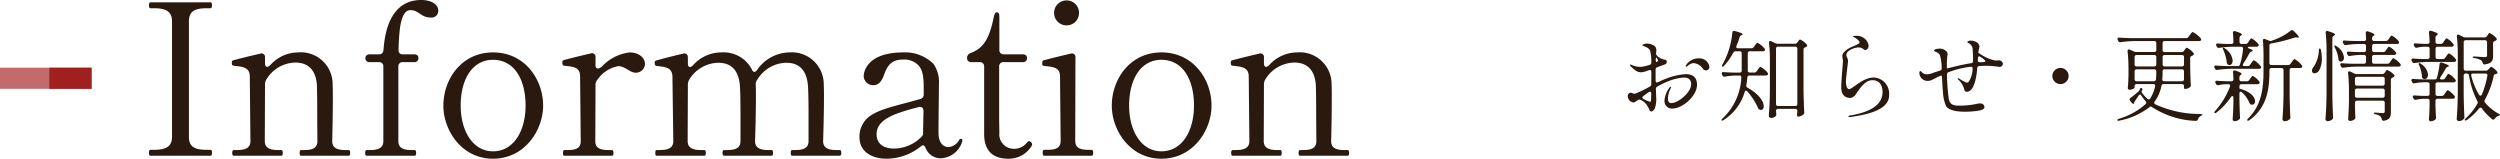
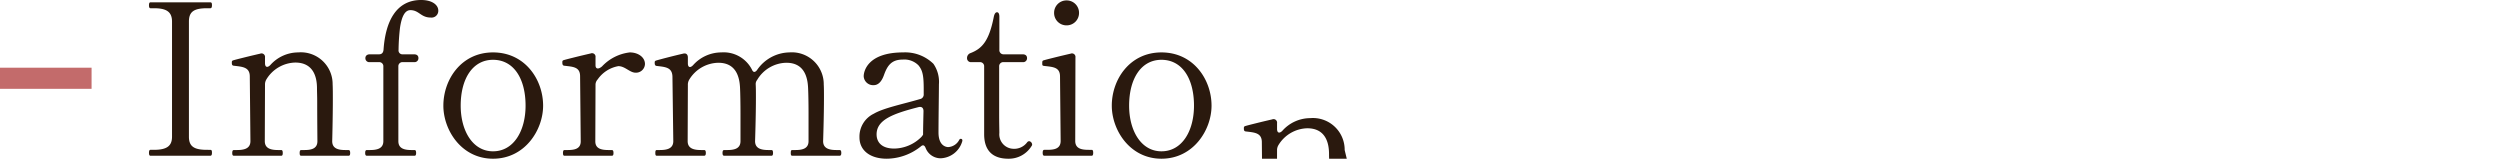
<svg xmlns="http://www.w3.org/2000/svg" width="354.9" height="22.53" viewBox="0 0 354.9 22.53">
  <g id="tit_info" transform="translate(-3165.5 -13635.89)">
-     <path id="パス_13862" data-name="パス 13862" d="M10.35,0c.18,0,.24-.15.24-.42s-.03-.42-.24-.42H9.9c-1.77,0-2.58-.42-2.58-1.86V-19.05c0-1.41.72-1.89,2.58-1.89h.45c.18,0,.24-.15.24-.42s-.03-.42-.24-.42H1.86c-.15,0-.21.15-.21.42s.06.42.21.42h.48c1.71,0,2.58.45,2.58,1.89V-2.7c0,1.35-.78,1.86-2.58,1.86H1.86c-.15,0-.21.15-.21.42s.06.42.21.42ZM29.58-.81c-.9,0-1.92-.12-1.92-1.26,0,0,.09-3.33.09-5.91,0-.84,0-1.62-.03-2.16a4.51,4.51,0,0,0-4.89-4.53,5.322,5.322,0,0,0-3.96,1.8c-.42.42-.75.3-.75-.27v-.81a.5.5,0,0,0-.69-.54c-1.2.27-3.51.84-3.87.96-.12.06-.15.12-.15.27,0,.24,0,.45.27.48,1.23.15,2.28.18,2.28,1.53l.09,9.18C16.05-.93,15-.81,14.1-.81h-.39c-.18,0-.24.15-.24.42s.06.39.24.39h6.72c.15,0,.21-.12.21-.39s-.06-.42-.21-.42h-.39c-.9,0-1.95-.12-1.95-1.26l.03-8.01a1.385,1.385,0,0,1,.21-.78,4.928,4.928,0,0,1,4.08-2.37c2.46,0,3.09,1.86,3.09,3.66,0,.39.03,1.11.03,1.92,0,2.31.03,5.58.03,5.58,0,1.14-.99,1.26-1.89,1.26h-.42c-.15,0-.21.15-.21.42s.06.39.21.39h6.72c.18,0,.24-.12.24-.39s-.06-.42-.24-.42Zm10.71-21.3c-3.6,0-5.07,3.12-5.34,7.02-.03.45-.24.69-.63.69H33c-.39,0-.63.21-.63.54a.554.554,0,0,0,.63.57h1.29a.583.583,0,0,1,.63.63V-2.07c0,1.14-1.05,1.26-1.95,1.26h-.39c-.18,0-.24.15-.24.42,0,.24.06.39.24.39h6.78c.15,0,.21-.15.21-.39,0-.27-.06-.42-.21-.42h-.39c-.9,0-1.92-.12-1.92-1.26V-12.66a.583.583,0,0,1,.63-.63h1.59a.554.554,0,0,0,.63-.57c0-.36-.24-.54-.63-.54H37.68a.548.548,0,0,1-.6-.63,29.637,29.637,0,0,1,.21-3.18c.24-1.56.69-2.46,1.47-2.46,1.23,0,1.47,1.05,2.88,1.05a.956.956,0,0,0,1.08-.99C42.72-21.39,41.88-22.11,40.29-22.11ZM50.49.42c4.53,0,7.11-4.08,7.11-7.53,0-3.72-2.58-7.56-7.11-7.56-4.5,0-7.05,3.84-7.05,7.56C43.44-3.66,45.99.42,50.49.42Zm0-1.05c-2.88,0-4.59-2.91-4.59-6.48,0-3.84,1.71-6.51,4.59-6.51,2.94,0,4.62,2.67,4.62,6.51C55.11-3.54,53.43-.63,50.49-.63ZM69.9-14.67a6.42,6.42,0,0,0-3.93,1.98c-.51.45-.93.39-.93-.15v-1.14a.5.5,0,0,0-.69-.54c-1.2.27-3.51.84-3.87.96-.12.06-.15.12-.15.27,0,.21,0,.48.27.51,1.23.15,2.25.15,2.25,1.5l.09,9.24c0,1.14-1.02,1.23-1.92,1.23h-.39c-.15,0-.21.15-.21.42s.06.39.21.39h6.72c.18,0,.24-.12.24-.39s-.06-.42-.24-.42h-.39c-.9,0-1.95-.09-1.95-1.23l.03-8.01a1.111,1.111,0,0,1,.3-.78,4.536,4.536,0,0,1,2.94-1.89c.96,0,1.62.93,2.46.93a1.277,1.277,0,0,0,1.32-1.23C72.06-13.98,71.1-14.67,69.9-14.67ZM99.3-.81c-.9,0-1.95-.12-1.95-1.26,0,0,.12-3.57.12-6.18,0-.72,0-1.38-.03-1.86a4.532,4.532,0,0,0-4.89-4.56,5.666,5.666,0,0,0-4.59,2.52q-.45.54-.72-.09a4.51,4.51,0,0,0-4.35-2.43,5.385,5.385,0,0,0-3.99,1.8c-.42.45-.75.33-.75-.24v-.84c0-.45-.27-.66-.69-.54-1.2.27-3.51.87-3.87.99-.12.06-.15.12-.15.27,0,.18,0,.45.27.48,1.23.15,2.22.18,2.25,1.53l.12,9.15c0,1.14-1.05,1.26-1.95,1.26h-.39c-.18,0-.21.15-.21.42,0,.24.03.39.21.39h6.72c.18,0,.24-.15.24-.39,0-.27-.06-.42-.24-.42h-.39c-.9,0-1.95-.12-1.95-1.26l.03-7.98a1.385,1.385,0,0,1,.21-.78,4.937,4.937,0,0,1,4.11-2.37c2.43,0,3.03,1.86,3.09,3.66.03.63.06,2.1.06,3.54v3.93c0,1.14-1.02,1.26-1.92,1.26h-.39c-.18,0-.24.15-.24.42,0,.24.06.39.24.39h6.72c.15,0,.21-.15.21-.39,0-.27-.06-.42-.21-.42h-.39c-.9,0-1.95-.12-1.95-1.26,0,0,.12-3.57.12-6.18,0-.72,0-1.38-.03-1.86v-.15a.952.952,0,0,1,.21-.51,4.916,4.916,0,0,1,4.14-2.43c2.43,0,3.03,1.86,3.09,3.66.03.63.06,2.01.06,3.39v4.08c0,1.14-1.02,1.26-1.92,1.26h-.39c-.18,0-.21.15-.21.42,0,.24.03.39.21.39h6.72c.18,0,.24-.15.24-.39,0-.27-.06-.42-.24-.42ZM116.88-2.4c-.06,0-.12,0-.21.15a1.881,1.881,0,0,1-1.56,1.02c-.27,0-1.38-.15-1.38-2.07,0-2.1.06-5.7.06-6.84a4.5,4.5,0,0,0-.78-2.91,5.737,5.737,0,0,0-4.29-1.62c-5.1,0-5.61,2.73-5.61,3.39a1.34,1.34,0,0,0,1.41,1.26c.66,0,1.14-.51,1.47-1.44.48-1.35,1.08-2.19,2.64-2.19a2.82,2.82,0,0,1,2.25.81c.6.72.75,1.47.75,3.36v.75a.653.653,0,0,1-.54.69c-2.46.72-5.16,1.26-6.54,2.07a3.6,3.6,0,0,0-2.04,3.36c0,1.89,1.56,3.03,3.87,3.03a7.836,7.836,0,0,0,4.8-1.71c.33-.3.54-.24.72.18A2.28,2.28,0,0,0,114.03.36a3.323,3.323,0,0,0,3.06-2.37.528.528,0,0,0,.03-.18A.214.214,0,0,0,116.88-2.4Zm-9.42,1.38c-1.95,0-2.52-1.05-2.52-2.01,0-2.07,2.31-2.94,5.94-3.87.45-.12.72.09.72.57-.03,1.32-.06,2.61-.06,3.3V-3a1.688,1.688,0,0,1-.3.39A5.559,5.559,0,0,1,107.46-1.02ZM123.63.42a3.777,3.777,0,0,0,3.33-1.83.286.286,0,0,0,.06-.21.511.511,0,0,0-.42-.45.41.41,0,0,0-.3.18,2.281,2.281,0,0,1-1.98.9,2.05,2.05,0,0,1-1.95-2.25c0-.3-.03-1.35-.03-2.7v-6.72a.583.583,0,0,1,.63-.63h2.7a.554.554,0,0,0,.63-.57c0-.36-.24-.54-.63-.54H123a.583.583,0,0,1-.63-.63v-4.71c0-.39-.12-.63-.33-.63s-.36.21-.45.6c-.66,3.36-1.59,4.53-3.3,5.19a.737.737,0,0,0-.51.72.554.554,0,0,0,.63.57h1.17a.583.583,0,0,1,.63.63v9.6C120.21-.66,121.5.42,123.63.42Zm8.28-18.93a1.754,1.754,0,0,0,1.77-1.77,1.754,1.754,0,0,0-1.77-1.77,1.754,1.754,0,0,0-1.77,1.77A1.754,1.754,0,0,0,131.91-18.51ZM135.48,0c.15,0,.21-.15.21-.42s-.06-.42-.21-.42h-.39c-.9,0-1.95-.09-1.95-1.26l.03-11.85a.5.5,0,0,0-.69-.54c-1.2.27-3.51.84-3.87.96-.15.06-.15.18-.15.42s0,.33.27.36c1.23.15,2.25.15,2.25,1.5l.09,9.15c0,1.17-1.02,1.26-1.92,1.26h-.39c-.18,0-.24.15-.24.42s.06.42.24.42Zm9.9.42c4.53,0,7.11-4.08,7.11-7.53,0-3.72-2.58-7.56-7.11-7.56-4.5,0-7.05,3.84-7.05,7.56C138.33-3.66,140.88.42,145.38.42Zm0-1.05c-2.88,0-4.59-2.91-4.59-6.48,0-3.84,1.71-6.51,4.59-6.51,2.94,0,4.62,2.67,4.62,6.51C150-3.54,148.32-.63,145.38-.63Zm26.01-.18c-.9,0-1.92-.12-1.92-1.26,0,0,.09-3.33.09-5.91,0-.84,0-1.62-.03-2.16a4.51,4.51,0,0,0-4.89-4.53,5.322,5.322,0,0,0-3.96,1.8c-.42.42-.75.3-.75-.27v-.81a.5.5,0,0,0-.69-.54c-1.2.27-3.51.84-3.87.96-.12.06-.15.12-.15.27,0,.24,0,.45.27.48,1.23.15,2.28.18,2.28,1.53l.09,9.18c0,1.14-1.05,1.26-1.95,1.26h-.39c-.18,0-.24.15-.24.42s.06.39.24.39h6.72c.15,0,.21-.12.21-.39s-.06-.42-.21-.42h-.39c-.9,0-1.95-.12-1.95-1.26l.03-8.01a1.385,1.385,0,0,1,.21-.78,4.928,4.928,0,0,1,4.08-2.37c2.46,0,3.09,1.86,3.09,3.66,0,.39.03,1.11.03,1.92,0,2.31.03,5.58.03,5.58,0,1.14-.99,1.26-1.89,1.26h-.42c-.15,0-.21.15-.21.42s.06.39.21.39h6.72c.18,0,.24-.12.24-.39s-.06-.42-.24-.42Z" transform="translate(3185 13658)" fill="#2a190e" />
+     <path id="パス_13862" data-name="パス 13862" d="M10.35,0c.18,0,.24-.15.24-.42s-.03-.42-.24-.42H9.9c-1.77,0-2.58-.42-2.58-1.86V-19.05c0-1.41.72-1.89,2.58-1.89h.45c.18,0,.24-.15.24-.42s-.03-.42-.24-.42H1.86c-.15,0-.21.15-.21.42s.06.42.21.42h.48c1.71,0,2.58.45,2.58,1.89V-2.7c0,1.35-.78,1.86-2.58,1.86H1.86c-.15,0-.21.15-.21.42s.06.42.21.42ZM29.58-.81c-.9,0-1.92-.12-1.92-1.26,0,0,.09-3.33.09-5.91,0-.84,0-1.62-.03-2.16a4.51,4.51,0,0,0-4.89-4.53,5.322,5.322,0,0,0-3.96,1.8c-.42.42-.75.3-.75-.27v-.81a.5.5,0,0,0-.69-.54c-1.2.27-3.51.84-3.87.96-.12.06-.15.12-.15.27,0,.24,0,.45.27.48,1.23.15,2.28.18,2.28,1.53l.09,9.18C16.05-.93,15-.81,14.1-.81h-.39c-.18,0-.24.15-.24.42s.06.39.24.39h6.72c.15,0,.21-.12.21-.39s-.06-.42-.21-.42h-.39c-.9,0-1.95-.12-1.95-1.26l.03-8.01a1.385,1.385,0,0,1,.21-.78,4.928,4.928,0,0,1,4.08-2.37c2.46,0,3.09,1.86,3.09,3.66,0,.39.03,1.11.03,1.92,0,2.31.03,5.58.03,5.58,0,1.14-.99,1.26-1.89,1.26h-.42c-.15,0-.21.15-.21.42s.06.39.21.39h6.72c.18,0,.24-.12.24-.39s-.06-.42-.24-.42Zm10.71-21.3c-3.6,0-5.07,3.12-5.34,7.02-.03.45-.24.69-.63.69H33c-.39,0-.63.21-.63.54a.554.554,0,0,0,.63.57h1.29a.583.583,0,0,1,.63.63V-2.07c0,1.14-1.05,1.26-1.95,1.26h-.39c-.18,0-.24.15-.24.42,0,.24.06.39.24.39h6.78c.15,0,.21-.15.21-.39,0-.27-.06-.42-.21-.42h-.39c-.9,0-1.92-.12-1.92-1.26V-12.66a.583.583,0,0,1,.63-.63h1.59a.554.554,0,0,0,.63-.57c0-.36-.24-.54-.63-.54H37.68a.548.548,0,0,1-.6-.63,29.637,29.637,0,0,1,.21-3.18c.24-1.56.69-2.46,1.47-2.46,1.23,0,1.47,1.05,2.88,1.05a.956.956,0,0,0,1.08-.99C42.72-21.39,41.88-22.11,40.29-22.11ZM50.49.42c4.53,0,7.11-4.08,7.11-7.53,0-3.72-2.58-7.56-7.11-7.56-4.5,0-7.05,3.84-7.05,7.56C43.44-3.66,45.99.42,50.49.42Zm0-1.05c-2.88,0-4.59-2.91-4.59-6.48,0-3.84,1.71-6.51,4.59-6.51,2.94,0,4.62,2.67,4.62,6.51C55.11-3.54,53.43-.63,50.49-.63ZM69.9-14.67a6.42,6.42,0,0,0-3.93,1.98c-.51.45-.93.39-.93-.15v-1.14a.5.5,0,0,0-.69-.54c-1.2.27-3.51.84-3.87.96-.12.06-.15.12-.15.27,0,.21,0,.48.27.51,1.23.15,2.25.15,2.25,1.5l.09,9.24c0,1.14-1.02,1.23-1.92,1.23h-.39c-.15,0-.21.15-.21.42s.06.39.21.39h6.72c.18,0,.24-.12.24-.39s-.06-.42-.24-.42h-.39c-.9,0-1.95-.09-1.95-1.23l.03-8.01a1.111,1.111,0,0,1,.3-.78,4.536,4.536,0,0,1,2.94-1.89c.96,0,1.62.93,2.46.93a1.277,1.277,0,0,0,1.32-1.23C72.06-13.98,71.1-14.67,69.9-14.67ZM99.3-.81c-.9,0-1.95-.12-1.95-1.26,0,0,.12-3.57.12-6.18,0-.72,0-1.38-.03-1.86a4.532,4.532,0,0,0-4.89-4.56,5.666,5.666,0,0,0-4.59,2.52q-.45.54-.72-.09a4.51,4.51,0,0,0-4.35-2.43,5.385,5.385,0,0,0-3.99,1.8c-.42.45-.75.33-.75-.24v-.84c0-.45-.27-.66-.69-.54-1.2.27-3.51.87-3.87.99-.12.06-.15.12-.15.27,0,.18,0,.45.27.48,1.23.15,2.22.18,2.25,1.53l.12,9.15c0,1.14-1.05,1.26-1.95,1.26h-.39c-.18,0-.21.15-.21.42,0,.24.03.39.21.39h6.72c.18,0,.24-.15.24-.39,0-.27-.06-.42-.24-.42h-.39c-.9,0-1.95-.12-1.95-1.26l.03-7.98a1.385,1.385,0,0,1,.21-.78,4.937,4.937,0,0,1,4.11-2.37c2.43,0,3.03,1.86,3.09,3.66.03.63.06,2.1.06,3.54v3.93c0,1.14-1.02,1.26-1.92,1.26h-.39c-.18,0-.24.15-.24.42,0,.24.06.39.24.39h6.72c.15,0,.21-.15.21-.39,0-.27-.06-.42-.21-.42h-.39c-.9,0-1.95-.12-1.95-1.26,0,0,.12-3.57.12-6.18,0-.72,0-1.38-.03-1.86v-.15a.952.952,0,0,1,.21-.51,4.916,4.916,0,0,1,4.14-2.43c2.43,0,3.03,1.86,3.09,3.66.03.63.06,2.01.06,3.39v4.08c0,1.14-1.02,1.26-1.92,1.26h-.39c-.18,0-.21.15-.21.42,0,.24.03.39.21.39h6.72c.18,0,.24-.15.24-.39,0-.27-.06-.42-.24-.42ZM116.88-2.4c-.06,0-.12,0-.21.15a1.881,1.881,0,0,1-1.56,1.02c-.27,0-1.38-.15-1.38-2.07,0-2.1.06-5.7.06-6.84a4.5,4.5,0,0,0-.78-2.91,5.737,5.737,0,0,0-4.29-1.62c-5.1,0-5.61,2.73-5.61,3.39a1.34,1.34,0,0,0,1.41,1.26c.66,0,1.14-.51,1.47-1.44.48-1.35,1.08-2.19,2.64-2.19a2.82,2.82,0,0,1,2.25.81c.6.72.75,1.47.75,3.36v.75a.653.653,0,0,1-.54.69c-2.46.72-5.16,1.26-6.54,2.07a3.6,3.6,0,0,0-2.04,3.36c0,1.89,1.56,3.03,3.87,3.03a7.836,7.836,0,0,0,4.8-1.71c.33-.3.54-.24.72.18A2.28,2.28,0,0,0,114.03.36a3.323,3.323,0,0,0,3.06-2.37.528.528,0,0,0,.03-.18A.214.214,0,0,0,116.88-2.4Zm-9.42,1.38c-1.95,0-2.52-1.05-2.52-2.01,0-2.07,2.31-2.94,5.94-3.87.45-.12.72.09.72.57-.03,1.32-.06,2.61-.06,3.3V-3a1.688,1.688,0,0,1-.3.39A5.559,5.559,0,0,1,107.46-1.02ZM123.63.42a3.777,3.777,0,0,0,3.33-1.83.286.286,0,0,0,.06-.21.511.511,0,0,0-.42-.45.41.41,0,0,0-.3.18,2.281,2.281,0,0,1-1.98.9,2.05,2.05,0,0,1-1.95-2.25c0-.3-.03-1.35-.03-2.7v-6.72a.583.583,0,0,1,.63-.63h2.7a.554.554,0,0,0,.63-.57c0-.36-.24-.54-.63-.54H123a.583.583,0,0,1-.63-.63v-4.71c0-.39-.12-.63-.33-.63s-.36.21-.45.6c-.66,3.36-1.59,4.53-3.3,5.19a.737.737,0,0,0-.51.72.554.554,0,0,0,.63.57h1.17a.583.583,0,0,1,.63.63v9.6C120.21-.66,121.5.42,123.63.42Zm8.28-18.93a1.754,1.754,0,0,0,1.77-1.77,1.754,1.754,0,0,0-1.77-1.77,1.754,1.754,0,0,0-1.77,1.77A1.754,1.754,0,0,0,131.91-18.51ZM135.48,0c.15,0,.21-.15.21-.42s-.06-.42-.21-.42h-.39c-.9,0-1.95-.09-1.95-1.26l.03-11.85a.5.5,0,0,0-.69-.54c-1.2.27-3.51.84-3.87.96-.15.06-.15.18-.15.42s0,.33.27.36c1.23.15,2.25.15,2.25,1.5l.09,9.15c0,1.17-1.02,1.26-1.92,1.26h-.39c-.18,0-.24.15-.24.42s.06.42.24.42Zm9.9.42c4.53,0,7.11-4.08,7.11-7.53,0-3.72-2.58-7.56-7.11-7.56-4.5,0-7.05,3.84-7.05,7.56C138.33-3.66,140.88.42,145.38.42Zm0-1.05c-2.88,0-4.59-2.91-4.59-6.48,0-3.84,1.71-6.51,4.59-6.51,2.94,0,4.62,2.67,4.62,6.51C150-3.54,148.32-.63,145.38-.63Zm26.01-.18a4.51,4.51,0,0,0-4.89-4.53,5.322,5.322,0,0,0-3.96,1.8c-.42.42-.75.3-.75-.27v-.81a.5.5,0,0,0-.69-.54c-1.2.27-3.51.84-3.87.96-.12.06-.15.12-.15.27,0,.24,0,.45.27.48,1.23.15,2.28.18,2.28,1.53l.09,9.18c0,1.14-1.05,1.26-1.95,1.26h-.39c-.18,0-.24.15-.24.42s.06.39.24.39h6.72c.15,0,.21-.12.21-.39s-.06-.42-.21-.42h-.39c-.9,0-1.95-.12-1.95-1.26l.03-8.01a1.385,1.385,0,0,1,.21-.78,4.928,4.928,0,0,1,4.08-2.37c2.46,0,3.09,1.86,3.09,3.66,0,.39.03,1.11.03,1.92,0,2.31.03,5.58.03,5.58,0,1.14-.99,1.26-1.89,1.26h-.42c-.15,0-.21.15-.21.42s.06.39.21.39h6.72c.18,0,.24-.12.24-.39s-.06-.42-.24-.42Z" transform="translate(3185 13658)" fill="#2a190e" />
    <g id="グループ_558" data-name="グループ 558" transform="translate(0 163.5)">
      <line id="線_38219" data-name="線 38219" x1="13" transform="translate(3165.5 13483.5)" fill="none" stroke="#c36b6b" stroke-width="3" />
-       <line id="線_38220" data-name="線 38220" x1="6" transform="translate(3172.5 13483.5)" fill="none" stroke="#a01f1f" stroke-width="3" />
    </g>
-     <path id="パス_13864" data-name="パス 13864" d="M9.8-5.586a9.674,9.674,0,0,0-3.038.742c-.252.1-.56.238-.868.392-.21.112-.35.028-.364-.21V-6.23a.318.318,0,0,1,.238-.336c.5-.2.938-.336,1.022-.378.224-.084.322-.154.322-.42s-.322-.28-.5-.322a2.114,2.114,0,0,1-.686-.35.8.8,0,0,1-.2-.182A.423.423,0,0,1,5.6-8.6a.084.084,0,0,0,.014-.056c0-.042.014-.154.014-.294A.742.742,0,0,0,5.4-9.562a1.867,1.867,0,0,0-1.078-.364,1.3,1.3,0,0,0-.406.07c-.1.028-.252.1-.252.182,0,.056.1.07.182.112.266.112.742.238.91.672a6.584,6.584,0,0,1,.168,1.652A.333.333,0,0,1,4.69-6.9,7.942,7.942,0,0,1,3.6-6.636a1.694,1.694,0,0,1-.266.014,2.787,2.787,0,0,1-.966-.168,1.78,1.78,0,0,0-.42-.154c-.042,0-.07.014-.07.056a.325.325,0,0,0,.112.182,5.165,5.165,0,0,0,.728.63,1.361,1.361,0,0,0,.756.224,1.724,1.724,0,0,0,.28-.028,8.075,8.075,0,0,0,.826-.266c.21-.07.35.014.35.238,0,.532-.014,1.148-.014,1.736a.371.371,0,0,1-.21.35A15.187,15.187,0,0,1,2.618-2.814a.273.273,0,0,1-.1.014c-.112,0-.392-.154-.532-.154a.461.461,0,0,0-.406.49.919.919,0,0,0,.812.9c.154,0,.308-.14.616-.336a.386.386,0,0,1,.406-.028,2.767,2.767,0,0,1,.644.448,3.407,3.407,0,0,1,.56.9c.112.28.238.294.336.294.126,0,.364-.224.462-.42a4.243,4.243,0,0,0,.21-1.316c0-.1-.028-.672-.056-1.414a.348.348,0,0,1,.182-.364,9.485,9.485,0,0,1,1.3-.658,7.412,7.412,0,0,1,2.45-.644c.63,0,1.078.252,1.078.966,0,1.078-1.778,2.66-2.842,2.66-.35,0-.462-.294-.462-.644A3.32,3.32,0,0,1,7.574-3.36a1.115,1.115,0,0,0,.14-.364c0-.056-.028-.07-.056-.07-.056,0-.112.056-.182.154A3.441,3.441,0,0,0,6.79-1.834,1.054,1.054,0,0,0,7.91-.7c1.47,0,3.5-1.806,3.5-3.374C11.41-5.222,10.71-5.586,9.8-5.586ZM5.67-7.924c.042.07.084.14.112.182a.369.369,0,0,1,.084.21c0,.056-.028.1-.1.168a.388.388,0,0,1-.112.07c-.07.042-.112-.266-.112-.35v-.014C5.558-7.854,5.628-7.994,5.67-7.924Zm5.978.1a2.106,2.106,0,0,0-1.778.938.3.3,0,0,0-.07.154c0,.056.042.084.1.084.1,0,.238-.21.574-.378a1.094,1.094,0,0,1,.476-.126,1.814,1.814,0,0,1,1.3.812.558.558,0,0,0,.434.224.484.484,0,0,0,.476-.546A1.424,1.424,0,0,0,11.648-7.826ZM4.872-1.848c-.014.14-.056.182-.14.182a4.994,4.994,0,0,1-.924-.392c-.21-.1-.21-.28-.028-.406.252-.2.5-.378.77-.56.21-.14.364-.042.364.21C4.9-2.282,4.886-1.918,4.872-1.848ZM19.11-9.254H17.234c-.224,0-.308-.14-.224-.35a10.165,10.165,0,0,0,.434-1.2A.411.411,0,0,1,17.7-11.1l.056-.028c.084-.028.126-.07.126-.112,0-.1-.252-.238-1.092-.462-.224-.07-.35.028-.364.224a11.683,11.683,0,0,1-.574,2.674,10.619,10.619,0,0,1-.826,1.834c-.1.168-.112.28-.056.308s.168.014.28-.112a8.5,8.5,0,0,0,1.3-1.848.385.385,0,0,1,.35-.21h.56a.272.272,0,0,1,.294.294V-6.1a.276.276,0,0,1-.308.294h-.812c-.49-.014-.966-.028-1.456-.07-.224-.028-.322.126-.224.336l.056.112a.314.314,0,0,0,.364.2A9.484,9.484,0,0,1,16.8-5.39h.616a.25.25,0,0,1,.28.308A8.429,8.429,0,0,1,15.05.686c-.14.126-.2.238-.14.294s.154.042.308-.07a7.1,7.1,0,0,0,2.954-3.948c.07-.224.238-.266.392-.084A9.594,9.594,0,0,1,20.048-.84a.444.444,0,0,0,.252.294.55.55,0,0,0,.2.042c.224,0,.378-.2.378-.518,0-.616-.56-1.666-2.282-2.632a.315.315,0,0,1-.182-.378c.056-.364.112-.728.14-1.078a.268.268,0,0,1,.294-.28h2.3a.5.5,0,0,0,.266-.07c.112-.084.1-.21.014-.322a3.127,3.127,0,0,0-1.022-.84c-.112,0-.224.21-.378.406l-.154.224a.387.387,0,0,1-.35.182h-.63a.262.262,0,0,1-.28-.294V-8.54a.272.272,0,0,1,.294-.294h1.834A.5.5,0,0,0,21-8.9a.208.208,0,0,0,0-.308,3.028,3.028,0,0,0-1.008-.826c-.112,0-.224.2-.378.392l-.154.21A.387.387,0,0,1,19.11-9.254Zm3.808,8.6h2.436a.272.272,0,0,1,.294.294V-.28c-.014.126-.028.21-.028.28a.7.7,0,0,1-.028.168c0,.126.084.266.168.28h.028a1.425,1.425,0,0,0,.7-.28.333.333,0,0,0,.14-.35c-.042-.924-.07-1.512-.1-3.08v-5.81c0-.168.084-.252.252-.322a1.3,1.3,0,0,0,.14-.07.2.2,0,0,0,.07-.322,2.741,2.741,0,0,0-.938-.714c-.112,0-.2.154-.322.308l-.084.112a.387.387,0,0,1-.35.182H22.876a.817.817,0,0,1-.364-.084l-.56-.266c-.21-.112-.35-.014-.322.224a23.132,23.132,0,0,1,.126,2.45V-3.29c-.028,1.82-.07,2.436-.154,3.64a.317.317,0,0,0,.308.28.949.949,0,0,0,.658-.238.385.385,0,0,0,.084-.364c0-.084-.014-.2-.028-.364V-.364A.272.272,0,0,1,22.918-.658Zm0-8.834h2.436a.272.272,0,0,1,.294.294v7.84a.272.272,0,0,1-.294.294H22.918a.272.272,0,0,1-.294-.294V-9.2A.272.272,0,0,1,22.918-9.492ZM33.082.5a1.524,1.524,0,0,0,.266-.028C38.682-.238,38.682-2,38.682-2.744A2.284,2.284,0,0,0,36.526-5.11c-1.638,0-3.01,1.652-3.542,1.652-.28,0-.434-.574-.434-1.022,0-.7.294-2.646.294-2.954,0-.434-.238-.574-.238-.826a.755.755,0,0,1,.336-.616,2.491,2.491,0,0,1,1.4-.5c.6,0,.672.364.98.364a.551.551,0,0,0,.434-.6.924.924,0,0,0-.112-.448,1.706,1.706,0,0,0-1.652-.966c-.056,0-.448.014-.448.084s.1.084.2.14c.294.168.742.5.742.714,0,.322-1.288.56-1.918,1.12-.266.238-.532.448-.532.84,0,.252.084.336.084.7s-.238,2.73-.238,3.668c0,.98.406,1.554,1.3,1.554a1.212,1.212,0,0,0,.756-.49c.784-1.2,1.47-2.03,2.38-2.03s1.428.644,1.428,1.68c0,1.736-1.6,2.828-4.536,3.318C33.04.294,32.9.322,32.9.42,32.9.49,33,.5,33.082.5ZM54.446-7.518a.445.445,0,0,0-.2-.028c-.14,0-.308.028-.49.028a5.817,5.817,0,0,1-2.24-.994c-.126-.084-.182-.14-.182-.154.028-.224.168-.686.168-.826a.812.812,0,0,0-.364-.6,1.669,1.669,0,0,0-.882-.252c-.182,0-.462.07-.462.21,0,.07.084.112.14.14a1.007,1.007,0,0,1,.6.8c.014.154.056.7.056,1.372v.378a.287.287,0,0,1-.28.308c-1.022.154-2.128.42-3.108.672-.2.056-.322.07-.322.042a13.909,13.909,0,0,1,.056-1.708,2.124,2.124,0,0,0,.042-.294.55.55,0,0,0-.168-.406,1.333,1.333,0,0,0-.966-.378c-.28,0-.784.1-.784.266,0,.07.084.126.252.2a1.022,1.022,0,0,1,.574.448,6.5,6.5,0,0,1,.252,1.876.289.289,0,0,1-.238.336c-.364.112-.686.21-.91.294a2.826,2.826,0,0,1-.938.224,1,1,0,0,1-.742-.308c-.1-.1-.168-.154-.21-.154s-.126.07-.126.294a1.156,1.156,0,0,0,1.162,1.106c.546,0,.63-.182,1.652-.644a1.28,1.28,0,0,1,.2-.1c.112-.056.2.056.21.28.014.56.056,1.344.126,2.03A5.718,5.718,0,0,0,46.76-1.05c.434.644,1.624.8,2.688.8a12.707,12.707,0,0,0,1.862-.14c.406-.084.9-.154.9-.546,0-.252-.238-.5-.658-.5a1.522,1.522,0,0,0-.364.056,11.509,11.509,0,0,1-2.492.266c-.644,0-1.358-.014-1.54-.91a27.764,27.764,0,0,1-.266-3.5.321.321,0,0,1,.224-.336,12.935,12.935,0,0,1,3.108-.77c.21-.028.322.084.308.294a3.41,3.41,0,0,1-.588,1.876.33.33,0,0,1-.224.084,4.312,4.312,0,0,1-1.078-.574.334.334,0,0,0-.168-.056c-.028,0-.056.014-.056.042a.267.267,0,0,0,.1.168,3.083,3.083,0,0,1,.854,1.428c.014.112.014.28.364.28.56,0,.924-.672,1.134-1.386a11.18,11.18,0,0,0,.322-1.974.308.308,0,0,1,.308-.294c.336-.014.7-.028,1.092-.028a13.507,13.507,0,0,1,1.792.168.472.472,0,0,0,.448-.462A.576.576,0,0,0,54.446-7.518Zm-2.674.238h-.2c-.21.014-.322-.084-.308-.294.014-.1.014-.182.028-.28,0-.238.168-.322.364-.182.364.252.686.5.686.6C52.346-7.294,52-7.28,51.772-7.28ZM63-4.172A1.156,1.156,0,0,0,64.162-5.32,1.156,1.156,0,0,0,63-6.468,1.153,1.153,0,0,0,61.852-5.32,1.153,1.153,0,0,0,63-4.172ZM77.5-9.016v-.966a.272.272,0,0,1,.294-.294h4.844a.5.5,0,0,0,.266-.07c.112-.084.1-.21.014-.322a3.992,3.992,0,0,0-1.134-.9c-.112,0-.252.224-.42.434l-.182.252a.387.387,0,0,1-.35.182H72.814c-.49-.014-.966-.028-1.442-.07-.238-.028-.336.126-.238.336l.07.126a.306.306,0,0,0,.364.182,15.914,15.914,0,0,1,1.848-.154h2.9a.272.272,0,0,1,.294.294v.966a.272.272,0,0,1-.294.294H73.808a.843.843,0,0,1-.364-.07l-.588-.266c-.21-.1-.35,0-.322.238a23.4,23.4,0,0,1,.126,2.464v1.008c-.028.854-.042,1.148-.1,1.708a.265.265,0,0,0,.238.28c.35,0,.728-.21.728-.308v-.21a.272.272,0,0,1,.294-.294h2.352a.246.246,0,0,1,.266.322,5.091,5.091,0,0,1-.686,1.708.257.257,0,0,1-.42.056,6,6,0,0,1-.742-.826.3.3,0,0,1,.014-.392c.084-.112.056-.21-.07-.28s-.238,0-.294.21a.477.477,0,0,1-.182.266c-.308.28-.742.63-1.106.9a.258.258,0,0,0-.056.406l.238.308a.288.288,0,0,0,.336.1.126.126,0,0,0-.014-.07c-.014-.056.014-.126.1-.252.154-.238.364-.532.546-.826.112-.182.266-.182.392.014a6.733,6.733,0,0,0,.588.784.271.271,0,0,1,0,.42A9.693,9.693,0,0,1,71.316.742c-.182.07-.266.154-.238.224s.126.1.308.042a10.113,10.113,0,0,0,4.228-1.89A.275.275,0,0,1,76.02-.9,12.229,12.229,0,0,0,82.166,1.05a.309.309,0,0,0,.35-.224.916.916,0,0,1,.42-.49c.14-.07.21-.1.224-.168,0-.042-.112-.084-.308-.1A15.03,15.03,0,0,1,76.468-1.3c-.182-.1-.2-.238-.084-.406a5.429,5.429,0,0,0,.952-2.2.284.284,0,0,1,.308-.266h2.6a.272.272,0,0,1,.294.294v.112c0,.182.056.294.14.294a1.444,1.444,0,0,0,.686-.238.333.333,0,0,0,.14-.35c-.042-.756-.056-1.288-.084-2.6v-1.2c0-.168.084-.252.252-.322a1.527,1.527,0,0,0,.154-.084.2.2,0,0,0,.056-.322,2.847,2.847,0,0,0-.938-.756c-.112,0-.2.168-.322.322l-.084.126a.387.387,0,0,1-.35.182H77.8A.272.272,0,0,1,77.5-9.016Zm-1.19,2.338H73.822a.272.272,0,0,1-.294-.294V-8.008a.272.272,0,0,1,.294-.294h2.492a.272.272,0,0,1,.294.294v1.036A.272.272,0,0,1,76.314-6.678Zm3.934,0H77.8a.272.272,0,0,1-.294-.294V-8.008A.272.272,0,0,1,77.8-8.3h2.45a.272.272,0,0,1,.294.294v1.036A.272.272,0,0,1,80.248-6.678Zm-6.426.406h2.492a.272.272,0,0,1,.294.294v.112q0,.525-.042,1.008a.28.28,0,0,1-.308.28H73.822a.272.272,0,0,1-.294-.294V-5.978A.272.272,0,0,1,73.822-6.272Zm3.976,0h2.45a.272.272,0,0,1,.294.294v1.106a.272.272,0,0,1-.294.294H77.742a.255.255,0,0,1-.28-.308c.028-.322.042-.672.042-1.022v-.07A.272.272,0,0,1,77.8-6.272ZM96.236-7.728c-.112,0-.238.224-.406.434l-.168.238a.387.387,0,0,1-.35.182H92.96a.272.272,0,0,1-.294-.294V-9.632a.276.276,0,0,1,.266-.308,23.8,23.8,0,0,0,3.206-.8.735.735,0,0,1,.378-.056l.126.014c.126.014.2,0,.2-.07,0-.1-.2-.35-.742-.868a.3.3,0,0,0-.434-.028,8.222,8.222,0,0,1-2.2,1.246c-.154.056-.308.112-.448.168a.478.478,0,0,1-.392,0l-.574-.224c-.21-.084-.336.028-.308.252.056.6.084,1.33.084,1.974v2.3c0,2.534-.308,4.872-2.17,6.72-.126.14-.168.252-.112.308s.154.042.308-.07c2.52-1.82,2.814-4.508,2.814-6.958V-6.16a.272.272,0,0,1,.294-.294h1.414a.272.272,0,0,1,.294.294v3.332c-.028,1.82-.07,2.436-.154,3.64a.317.317,0,0,0,.308.28,1.046,1.046,0,0,0,.672-.238.333.333,0,0,0,.14-.35c-.042-.924-.07-1.512-.1-3.08V-6.16a.272.272,0,0,1,.294-.294h1.176a.448.448,0,0,0,.252-.07.22.22,0,0,0,.014-.308A3.436,3.436,0,0,0,96.236-7.728ZM85.3-6.188a15.914,15.914,0,0,1,1.848-.154h4.018c.182,0,.322-.07.336-.21,0-.21-.882-.994-1.05-.994-.112,0-.224.21-.378.406l-.14.21a.4.4,0,0,1-.35.2h-.448c-.238,0-.308-.154-.182-.35.336-.49.63-1.022.868-1.456a.525.525,0,0,1,.294-.252l.056-.028c.07-.028.126-.056.126-.1,0-.084-.14-.168-.546-.322-.252-.084-.168-.238.126-.238h.938a.448.448,0,0,0,.252-.07c.112-.084.1-.21.014-.322a2.987,2.987,0,0,0-.966-.8c-.112,0-.224.21-.364.406l-.14.21a.387.387,0,0,1-.35.182h-.546a.272.272,0,0,1-.294-.294v-.546a.4.4,0,0,1,.2-.35l.028-.014c.07-.042.112-.084.112-.14,0-.1-.224-.238-.938-.462-.224-.07-.35.028-.336.252.042.392.056.84.07,1.26a.266.266,0,0,1-.294.294h-.546c-.448-.014-.9-.028-1.344-.07-.238-.014-.336.126-.238.336l.056.1a.306.306,0,0,0,.364.182A15.914,15.914,0,0,1,87.4-9.478h1.232a.266.266,0,0,1,.294.294,10.647,10.647,0,0,1-.434,2.212.318.318,0,0,1-.336.238h-1.61c-.49-.014-.966-.028-1.442-.07-.238-.014-.336.112-.224.336l.056.1A.306.306,0,0,0,85.3-6.188ZM87-6.874c.252,0,.448-.252.448-.644A2.388,2.388,0,0,0,86.352-9.24c-.14-.1-.238-.126-.28-.1s-.042.126.042.294a6.333,6.333,0,0,1,.5,1.778.377.377,0,0,0,.182.336A.383.383,0,0,0,87-6.874Zm3.038,5.6a.964.964,0,0,0,.182.028c.238,0,.406-.21.406-.5,0-.532-.546-1.344-2.2-1.778a1.715,1.715,0,0,1-.014-.252v-.084a.272.272,0,0,1,.294-.294h2.24a.416.416,0,0,0,.252-.07c.112-.084.1-.21.014-.322a2.564,2.564,0,0,0-.91-.784c-.112,0-.224.2-.364.378l-.14.2a.387.387,0,0,1-.35.182H88.7a.272.272,0,0,1-.294-.294v-.266a.386.386,0,0,1,.2-.35L88.62-5.5c.056-.042.1-.084.1-.126,0-.1-.21-.238-.868-.462-.238-.084-.364.028-.35.252.028.294.042.644.056.966a.266.266,0,0,1-.294.294h-.588c-.476-.014-.952-.028-1.428-.07-.238-.014-.336.112-.224.336l.056.112a.286.286,0,0,0,.364.168,6.349,6.349,0,0,1,1.036-.126h.35c.21,0,.322.14.238.336A11.069,11.069,0,0,1,84.98-.378a.981.981,0,0,0-.112.14.124.124,0,0,0,.154.182.684.684,0,0,0,.154-.1,9.623,9.623,0,0,0,2.03-2.17c.168-.238.35-.182.35.1v.686C87.528-.364,87.5.028,87.444.812a.284.284,0,0,0,.294.28,1.086,1.086,0,0,0,.63-.238A.386.386,0,0,0,88.494.49c-.042-.7-.056-1.19-.084-2.436v-.882c0-.252.182-.35.364-.168A4.321,4.321,0,0,1,89.81-1.554C89.866-1.414,89.922-1.316,90.034-1.274Zm10.738-1.554c-.028,1.82-.07,2.436-.154,3.64a.317.317,0,0,0,.308.28,1.091,1.091,0,0,0,.658-.252A.414.414,0,0,0,101.7.476c-.042-.924-.07-1.512-.1-3.08v-8.064a.422.422,0,0,1,.2-.364l.056-.028c.07-.042.126-.1.126-.154,0-.112-.238-.238-.994-.476-.238-.084-.364.028-.336.252a24.139,24.139,0,0,1,.126,2.492Zm8.05-5.894h-1.288a.272.272,0,0,1-.294-.294v-.56a.272.272,0,0,1,.294-.294h3.22a.448.448,0,0,0,.252-.07.208.208,0,0,0,0-.308,2.781,2.781,0,0,0-.98-.812c-.112,0-.224.2-.364.392l-.14.2a.387.387,0,0,1-.35.182h-1.638a.272.272,0,0,1-.294-.294v-.1a.4.4,0,0,1,.2-.35l.028-.014c.07-.042.112-.084.112-.14,0-.1-.21-.238-.9-.462-.224-.07-.364.028-.336.252.014.252.028.546.042.812a.266.266,0,0,1-.294.294H104.8c-.49-.014-.966-.028-1.456-.07-.224-.028-.322.126-.224.336l.056.112a.314.314,0,0,0,.364.2,14.494,14.494,0,0,1,1.764-.154h.784a.272.272,0,0,1,.294.294v.56a.272.272,0,0,1-.294.294h-.714c-.49-.014-.966-.028-1.442-.07-.238-.014-.336.112-.224.336l.056.112a.286.286,0,0,0,.364.168,10.837,10.837,0,0,1,1.372-.14h.588a.272.272,0,0,1,.294.294v.658a.272.272,0,0,1-.294.294H104.44c-.49-.014-.966-.028-1.442-.07-.238-.014-.336.112-.224.336l.056.112a.306.306,0,0,0,.364.182,15.914,15.914,0,0,1,1.848-.154h5.95a.4.4,0,0,0,.238-.07c.112-.084.1-.21.014-.322a3.01,3.01,0,0,0-.98-.8c-.112,0-.224.2-.364.392l-.14.21a.387.387,0,0,1-.35.182h-1.876a.272.272,0,0,1-.294-.294v-.658a.272.272,0,0,1,.294-.294h2.8a.416.416,0,0,0,.252-.07c.112-.084.1-.21.014-.322a2.732,2.732,0,0,0-.938-.784c-.112,0-.224.2-.364.392l-.126.182A.4.4,0,0,1,108.822-8.722Zm-6.86-.616a4.834,4.834,0,0,1,.5,1.6.343.343,0,0,0,.182.322.431.431,0,0,0,.182.042c.238,0,.42-.238.42-.588a2.09,2.09,0,0,0-1.064-1.582c-.126-.1-.224-.126-.28-.1S101.878-9.52,101.962-9.338Zm-2.282.42a4.539,4.539,0,0,1-.742,2.31.8.8,0,0,0-.238.518.461.461,0,0,0,.084.266.352.352,0,0,0,.28.126.853.853,0,0,0,.63-.378,3.269,3.269,0,0,0,.406-1.75,6.747,6.747,0,0,0-.112-1.134c-.042-.168-.1-.252-.168-.266S99.694-9.114,99.68-8.918Zm5.418,7.1h3.64a.272.272,0,0,1,.294.294v1.19c0,.2-.056.28-.252.28-.168,0-.658-.042-.98-.07-.2-.014-.308.014-.308.084s.1.126.266.168a1.153,1.153,0,0,1,.644.28.7.7,0,0,1,.2.364.279.279,0,0,0,.35.252c.854-.168.952-.588.952-1.232V-4.774c0-.168.084-.252.252-.322.042-.028.084-.042.126-.07.14-.084.182-.21.07-.336a2.872,2.872,0,0,0-.966-.672c-.112,0-.182.154-.294.294l-.07.1a.387.387,0,0,1-.35.182h-3.612a.665.665,0,0,1-.364-.084l-.546-.266c-.21-.112-.35,0-.322.238a22.939,22.939,0,0,1,.126,2.45V-1.82c-.028,1.3-.056,1.736-.112,2.6a.276.276,0,0,0,.252.28,1.1,1.1,0,0,0,.658-.238.364.364,0,0,0,.112-.35c-.028-.392-.028-.714-.056-1.442v-.56A.272.272,0,0,1,105.1-1.82Zm3.64-2.128H105.1a.272.272,0,0,1-.294-.294v-.672a.272.272,0,0,1,.294-.294h3.64a.272.272,0,0,1,.294.294v.672A.272.272,0,0,1,108.738-3.948Zm-3.64.406h3.64a.272.272,0,0,1,.294.294v.714a.272.272,0,0,1-.294.294H105.1a.272.272,0,0,1-.294-.294v-.714A.272.272,0,0,1,105.1-3.542ZM116.97-9.884h-.434a.272.272,0,0,1-.294-.294v-.588a.386.386,0,0,1,.2-.35l.014-.014c.07-.042.112-.084.112-.14,0-.1-.21-.238-.9-.448-.238-.084-.364.028-.35.238.042.406.07.882.084,1.3a.266.266,0,0,1-.294.294h-.476c-.42-.014-.812-.028-1.2-.07-.238-.014-.336.126-.238.336l.056.1a.315.315,0,0,0,.378.182,5,5,0,0,1,1.036-.14h.448a.272.272,0,0,1,.294.294v1.162a.272.272,0,0,1-.294.294h-.588c-.476-.014-.952-.028-1.428-.07-.238-.014-.336.112-.224.336l.056.112a.306.306,0,0,0,.364.182,15.914,15.914,0,0,1,1.848-.154h3.7a.5.5,0,0,0,.266-.07.22.22,0,0,0,.014-.308,3.041,3.041,0,0,0-.966-.84c-.112,0-.224.21-.378.406l-.154.224a.387.387,0,0,1-.35.182h-.728a.272.272,0,0,1-.294-.294V-9.184a.272.272,0,0,1,.294-.294h1.946a.5.5,0,0,0,.266-.07.22.22,0,0,0,.014-.308,2.715,2.715,0,0,0-.938-.812c-.112,0-.224.2-.364.392l-.14.21A.387.387,0,0,1,116.97-9.884Zm3.178-1.008-.546-.266c-.21-.112-.35,0-.322.238a22.939,22.939,0,0,1,.126,2.45v5.628c-.028,1.82-.07,2.436-.154,3.64a.315.315,0,0,0,.294.28.919.919,0,0,0,.686-.28.364.364,0,0,0,.112-.35c-.042-.938-.07-1.526-.1-3.094v-2.73a.272.272,0,0,1,.294-.294h.154A.284.284,0,0,1,121-5.4a12.358,12.358,0,0,0,1.176,3.64.336.336,0,0,1,0,.392A8.3,8.3,0,0,1,120.554.672c-.14.14-.2.238-.14.294s.154.042.308-.056A8.219,8.219,0,0,0,122.43-.714a.231.231,0,0,1,.406.014A8.294,8.294,0,0,0,124.292.812c.154.126.28.07.392-.1a1.053,1.053,0,0,1,.462-.364c.154-.056.238-.07.252-.126s-.056-.112-.21-.2a6.931,6.931,0,0,1-1.9-1.54.339.339,0,0,1-.042-.42A11.933,11.933,0,0,0,124.5-5.32a.342.342,0,0,1,.308-.28.892.892,0,0,0,.1-.028.193.193,0,0,0,.07-.322,2.262,2.262,0,0,0-.8-.672c-.112,0-.21.14-.35.28l-.1.1a.425.425,0,0,1-.35.168H120.54a.272.272,0,0,1-.294-.294v-3.738a.272.272,0,0,1,.294-.294h2.73a.272.272,0,0,1,.294.294v1.82c0,.2-.056.28-.308.28s-.994-.056-1.428-.084c-.2-.014-.308.014-.308.084s.1.126.28.154a2.44,2.44,0,0,1,.91.294.758.758,0,0,1,.224.35c.056.182.154.28.35.238,1.008-.154,1.134-.588,1.134-1.218V-9.968a.314.314,0,0,1,.252-.322,1.642,1.642,0,0,0,.154-.07.205.205,0,0,0,.056-.336,2.844,2.844,0,0,0-.952-.728c-.112,0-.182.154-.294.308l-.07.112a.4.4,0,0,1-.35.2h-2.7A.665.665,0,0,1,120.148-10.892Zm-3.01,8.4h-.6a.272.272,0,0,1-.294-.294V-4.13a.272.272,0,0,1,.294-.294h2.254a.448.448,0,0,0,.252-.07c.112-.084.1-.21.014-.322a2.9,2.9,0,0,0-.952-.812c-.112,0-.224.21-.364.406l-.14.21a.387.387,0,0,1-.35.182H117.1c-.21,0-.266-.154-.14-.35.28-.406.518-.826.728-1.176a.518.518,0,0,1,.28-.266l.056-.014c.07-.028.126-.056.126-.1,0-.1-.224-.224-.966-.476a.245.245,0,0,0-.364.224,12.277,12.277,0,0,1-.364,1.9.3.3,0,0,1-.322.252h-1.6c-.49-.014-.966-.028-1.442-.07-.238-.014-.336.112-.224.336l.056.1a.287.287,0,0,0,.364.182,7.385,7.385,0,0,1,1.26-.14h.56a.272.272,0,0,1,.294.294v1.344a.272.272,0,0,1-.294.294h-.532c-.434-.014-.868-.028-1.288-.07-.238-.014-.336.112-.224.336l.056.1a.3.3,0,0,0,.364.182,6.277,6.277,0,0,1,1.148-.14h.476a.272.272,0,0,1,.294.294v.77c-.028.924-.042,1.232-.1,1.848a.265.265,0,0,0,.224.28,1.1,1.1,0,0,0,.644-.2.365.365,0,0,0,.14-.364c-.028-.462-.042-.812-.07-1.652v-.686a.272.272,0,0,1,.294-.294h2.142a.483.483,0,0,0,.252-.07.237.237,0,0,0,.014-.322,2.976,2.976,0,0,0-.952-.826c-.112,0-.224.21-.364.406l-.14.21A.4.4,0,0,1,117.138-2.492Zm-3.206-4.326a5.086,5.086,0,0,1,.392,1.54.341.341,0,0,0,.168.336.48.48,0,0,0,.224.056c.252,0,.462-.252.462-.63a2.043,2.043,0,0,0-.994-1.526c-.14-.1-.21-.126-.28-.1S113.848-7,113.932-6.818Zm9.674,1.47a13.2,13.2,0,0,1-.77,2.632c-.1.224-.294.252-.42.042a9.567,9.567,0,0,1-1.092-2.674c-.056-.2.042-.322.252-.322h1.764A.243.243,0,0,1,123.606-5.348Z" transform="translate(3395 13652)" fill="#2a190e" />
  </g>
</svg>